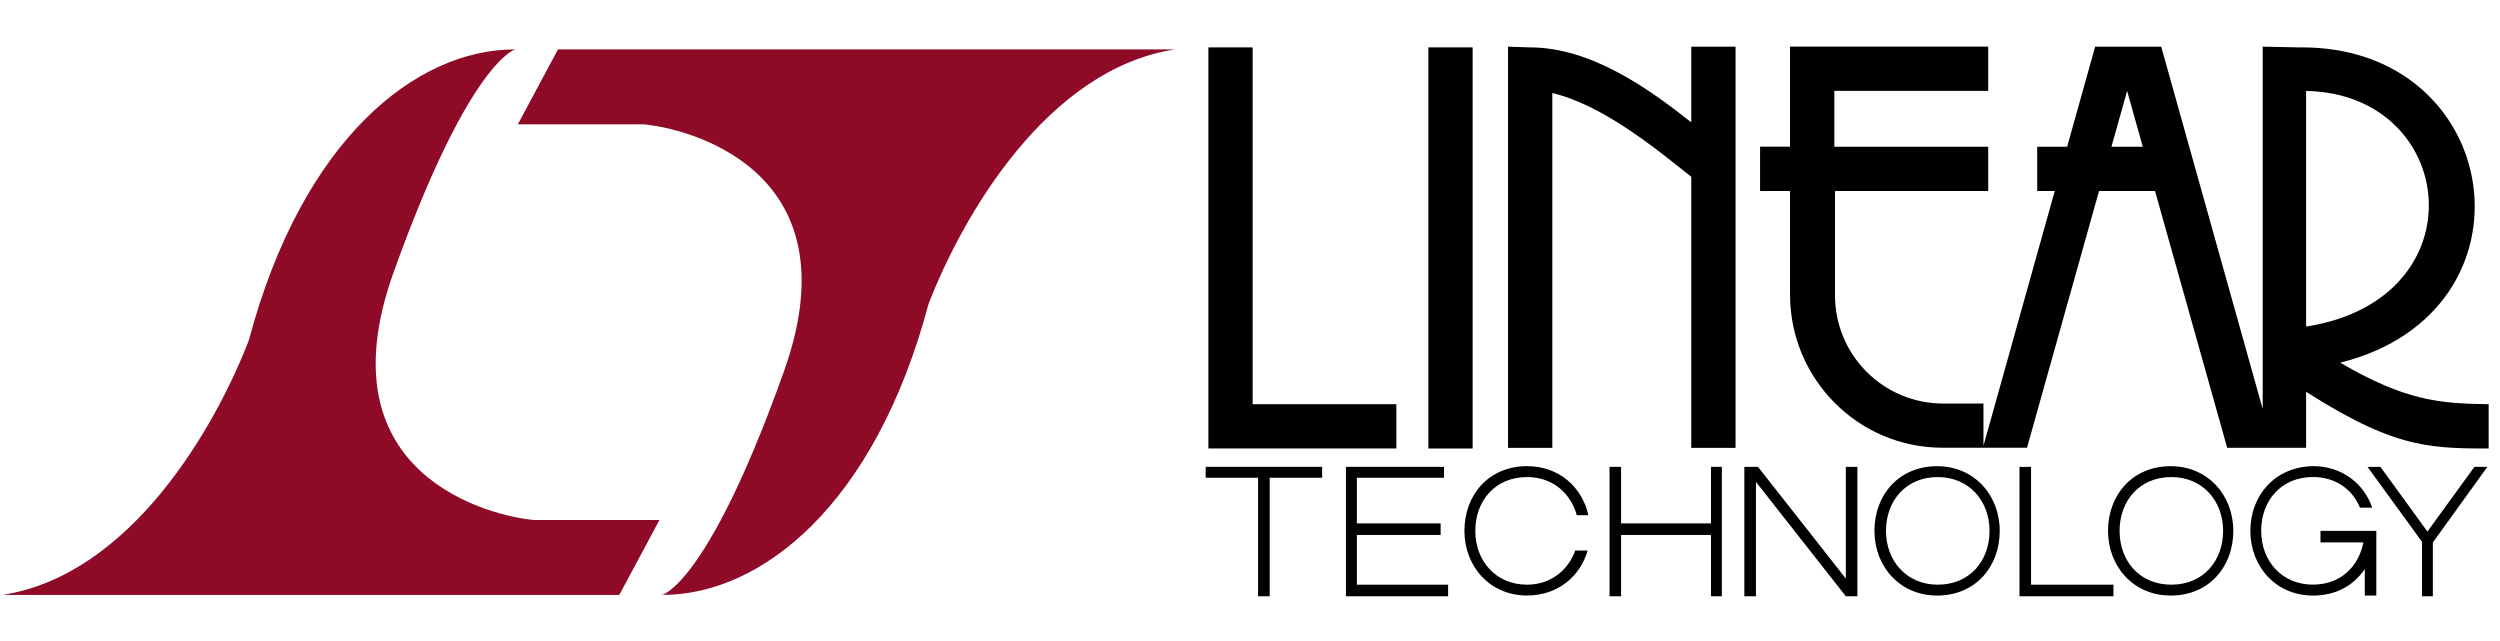
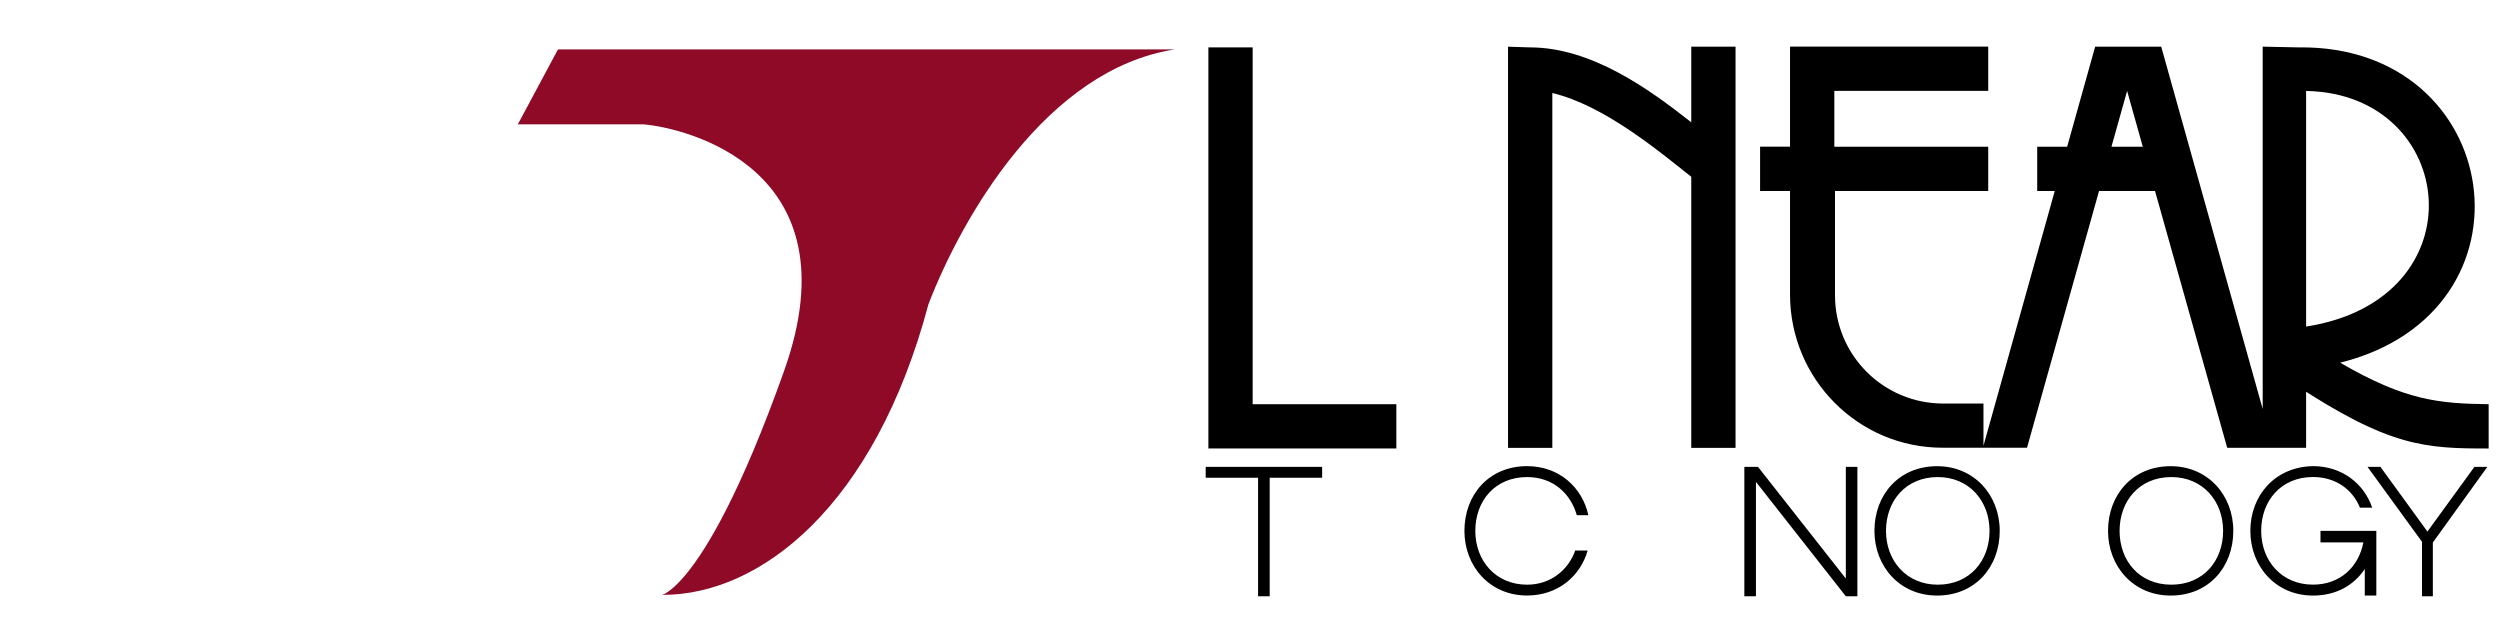
<svg xmlns="http://www.w3.org/2000/svg" width="156" height="40" viewBox="0 0 156 40" fill="none">
  <g clip-path="url(#clip0_2_419)">
-     <path d="M32.101 3.084C26.026 3.084 18.886 8.608 15.529 21.229C13.447 26.626 8.177 35.89 0.144 37.123H38.644L41.15 32.447H33.332C30.741 32.235 20.032 29.726 24.535 17.063C29.977 1.851 32.95 3.084 32.101 3.084Z" fill="#8E0A26" />
    <path d="M41.365 37.12C47.441 37.12 54.58 31.596 57.938 18.975C60.02 13.578 65.289 4.314 73.323 3.081H34.819L32.313 7.757H40.132C42.722 7.969 53.432 10.478 48.929 23.142C43.532 38.311 40.556 37.12 41.365 37.12Z" fill="#8E0A26" />
    <path d="M75.404 2.957V27.984H87.132V25.223H78.165V2.957H75.404Z" fill="black" />
-     <path d="M91.892 2.957H89.129V27.987H91.892V2.957Z" fill="black" />
    <path d="M95.462 2.957C99.329 2.957 102.941 5.59 105.535 7.632V2.914H108.298V27.945H105.535V11.032C103.495 9.417 100.095 6.572 96.865 5.805V27.945H94.101V2.914L95.462 2.957Z" fill="black" />
    <path d="M143.438 2.957C156.271 2.787 158.78 19.445 146.029 22.632C150.107 25.011 152.232 25.181 155.292 25.223V27.987C151.341 27.987 149.089 27.902 143.01 23.866V20.378H143.901C154.822 18.678 153.377 5.845 143.901 5.675V27.942H138.977L134.474 11.92H127.122V9.157H133.71L132.732 5.672L126.486 27.938H121.216C115.947 27.938 111.698 23.648 111.698 18.378V11.917H109.829V9.154H111.698V2.908H124.065V5.672H114.462V9.157H124.065V11.92H114.504V18.423C114.504 22.163 117.522 25.181 121.262 25.181H123.768V27.814L130.738 2.911H134.859L141.192 25.52V2.911L143.438 2.957Z" fill="black" />
    <path d="M79.229 29.811H82.501V29.132H75.235V29.811H78.504V37.208H79.229V29.811Z" fill="black" />
-     <path d="M83.986 29.132V37.208H90.362V36.484H84.668V33.381H89.895V32.66H84.668V29.811H90.107V29.132H83.986Z" fill="black" />
-     <path d="M101.156 32.66H106.765V29.132H107.444V37.208H106.765V33.381H101.156V37.208H100.435V29.132H101.156V32.66Z" fill="black" />
    <path d="M109.698 29.132L115.18 36.102V29.132H115.901V37.208H115.18L109.571 30.069V37.208H108.847V29.132H109.698Z" fill="black" />
-     <path d="M126.738 36.484V29.132H126.016V37.208H131.88V36.484H126.738Z" fill="black" />
    <path d="M155.21 29.132L151.81 33.851V37.208H151.132V33.808L147.732 29.132H148.538L151.471 33.169L154.404 29.132H155.21Z" fill="black" />
    <path d="M117.686 33.126C117.686 31.257 118.919 29.769 120.916 29.769C122.871 29.769 124.147 31.257 124.147 33.126C124.147 34.996 122.913 36.484 120.916 36.484C118.962 36.484 117.686 34.996 117.686 33.126H116.965C116.965 35.335 118.538 37.163 120.874 37.163C123.253 37.163 124.783 35.378 124.783 33.126C124.783 30.917 123.21 29.09 120.874 29.09C118.495 29.09 116.965 30.875 116.965 33.126" fill="black" />
    <path d="M132.262 33.126C132.262 31.257 133.495 29.769 135.492 29.769C137.447 29.769 138.722 31.257 138.722 33.126C138.722 34.996 137.489 36.484 135.492 36.484C133.495 36.484 132.262 34.996 132.262 33.126H131.541C131.541 35.335 133.113 37.163 135.45 37.163C137.829 37.163 139.359 35.378 139.359 33.126C139.359 30.917 137.786 29.09 135.45 29.09C133.071 29.09 131.541 30.875 131.541 33.126" fill="black" />
    <path d="M140.422 33.126C140.422 35.335 141.995 37.163 144.332 37.163C145.777 37.163 146.88 36.526 147.562 35.505V37.163H148.283V33.126H144.798V33.847H147.474C147.177 35.378 146.029 36.481 144.329 36.481C142.374 36.481 141.098 34.993 141.098 33.123C141.098 31.254 142.332 29.766 144.329 29.766C145.732 29.766 146.792 30.529 147.262 31.678H148.026C147.516 30.19 146.156 29.087 144.329 29.087C141.953 29.132 140.422 30.917 140.422 33.126Z" fill="black" />
    <path d="M98.307 34.317C97.883 35.551 96.777 36.484 95.289 36.484C93.335 36.484 92.059 34.996 92.059 33.126C92.059 31.257 93.292 29.769 95.289 29.769C96.904 29.769 98.01 30.79 98.392 32.148H99.113C98.732 30.405 97.286 29.087 95.289 29.087C92.91 29.087 91.38 30.872 91.38 33.123C91.38 35.332 92.953 37.16 95.289 37.16C97.201 37.16 98.604 35.969 99.071 34.354H98.307V34.317Z" fill="black" />
  </g>
  <defs>
    <clipPath id="clip0_2_419">
      <rect width="155.152" height="40" fill="white" transform="translate(0.266)" />
    </clipPath>
  </defs>
</svg>